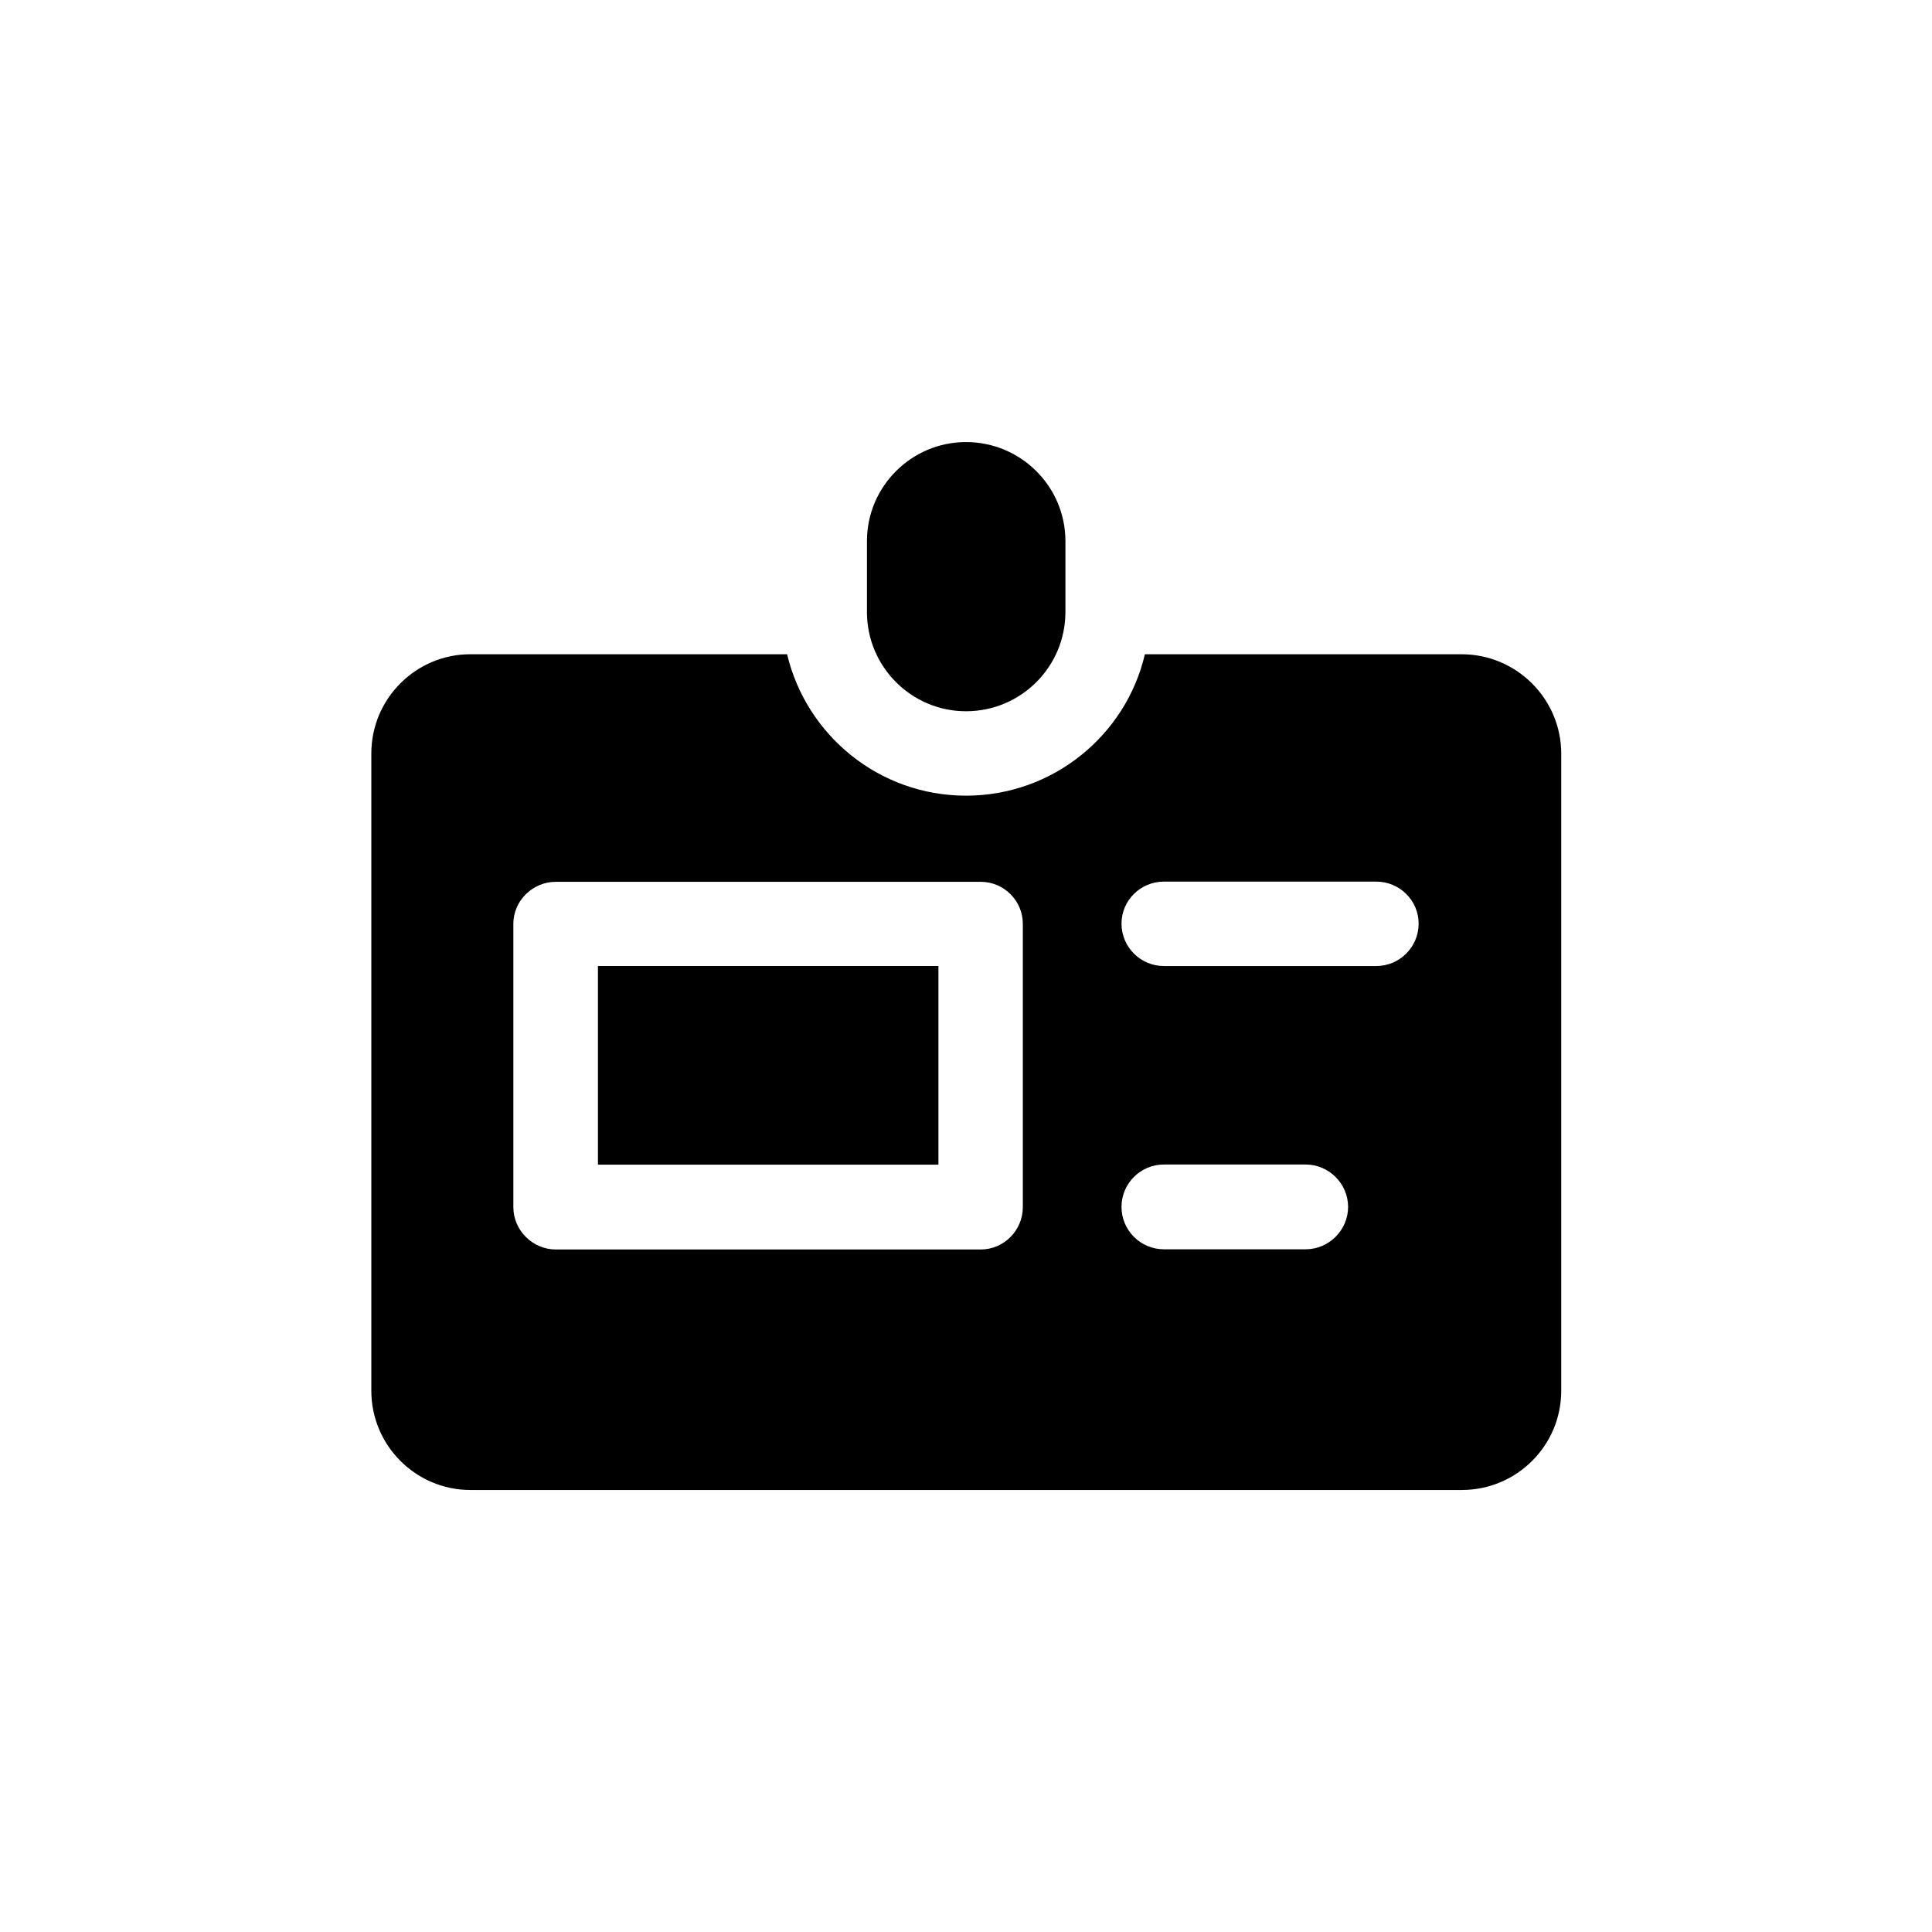
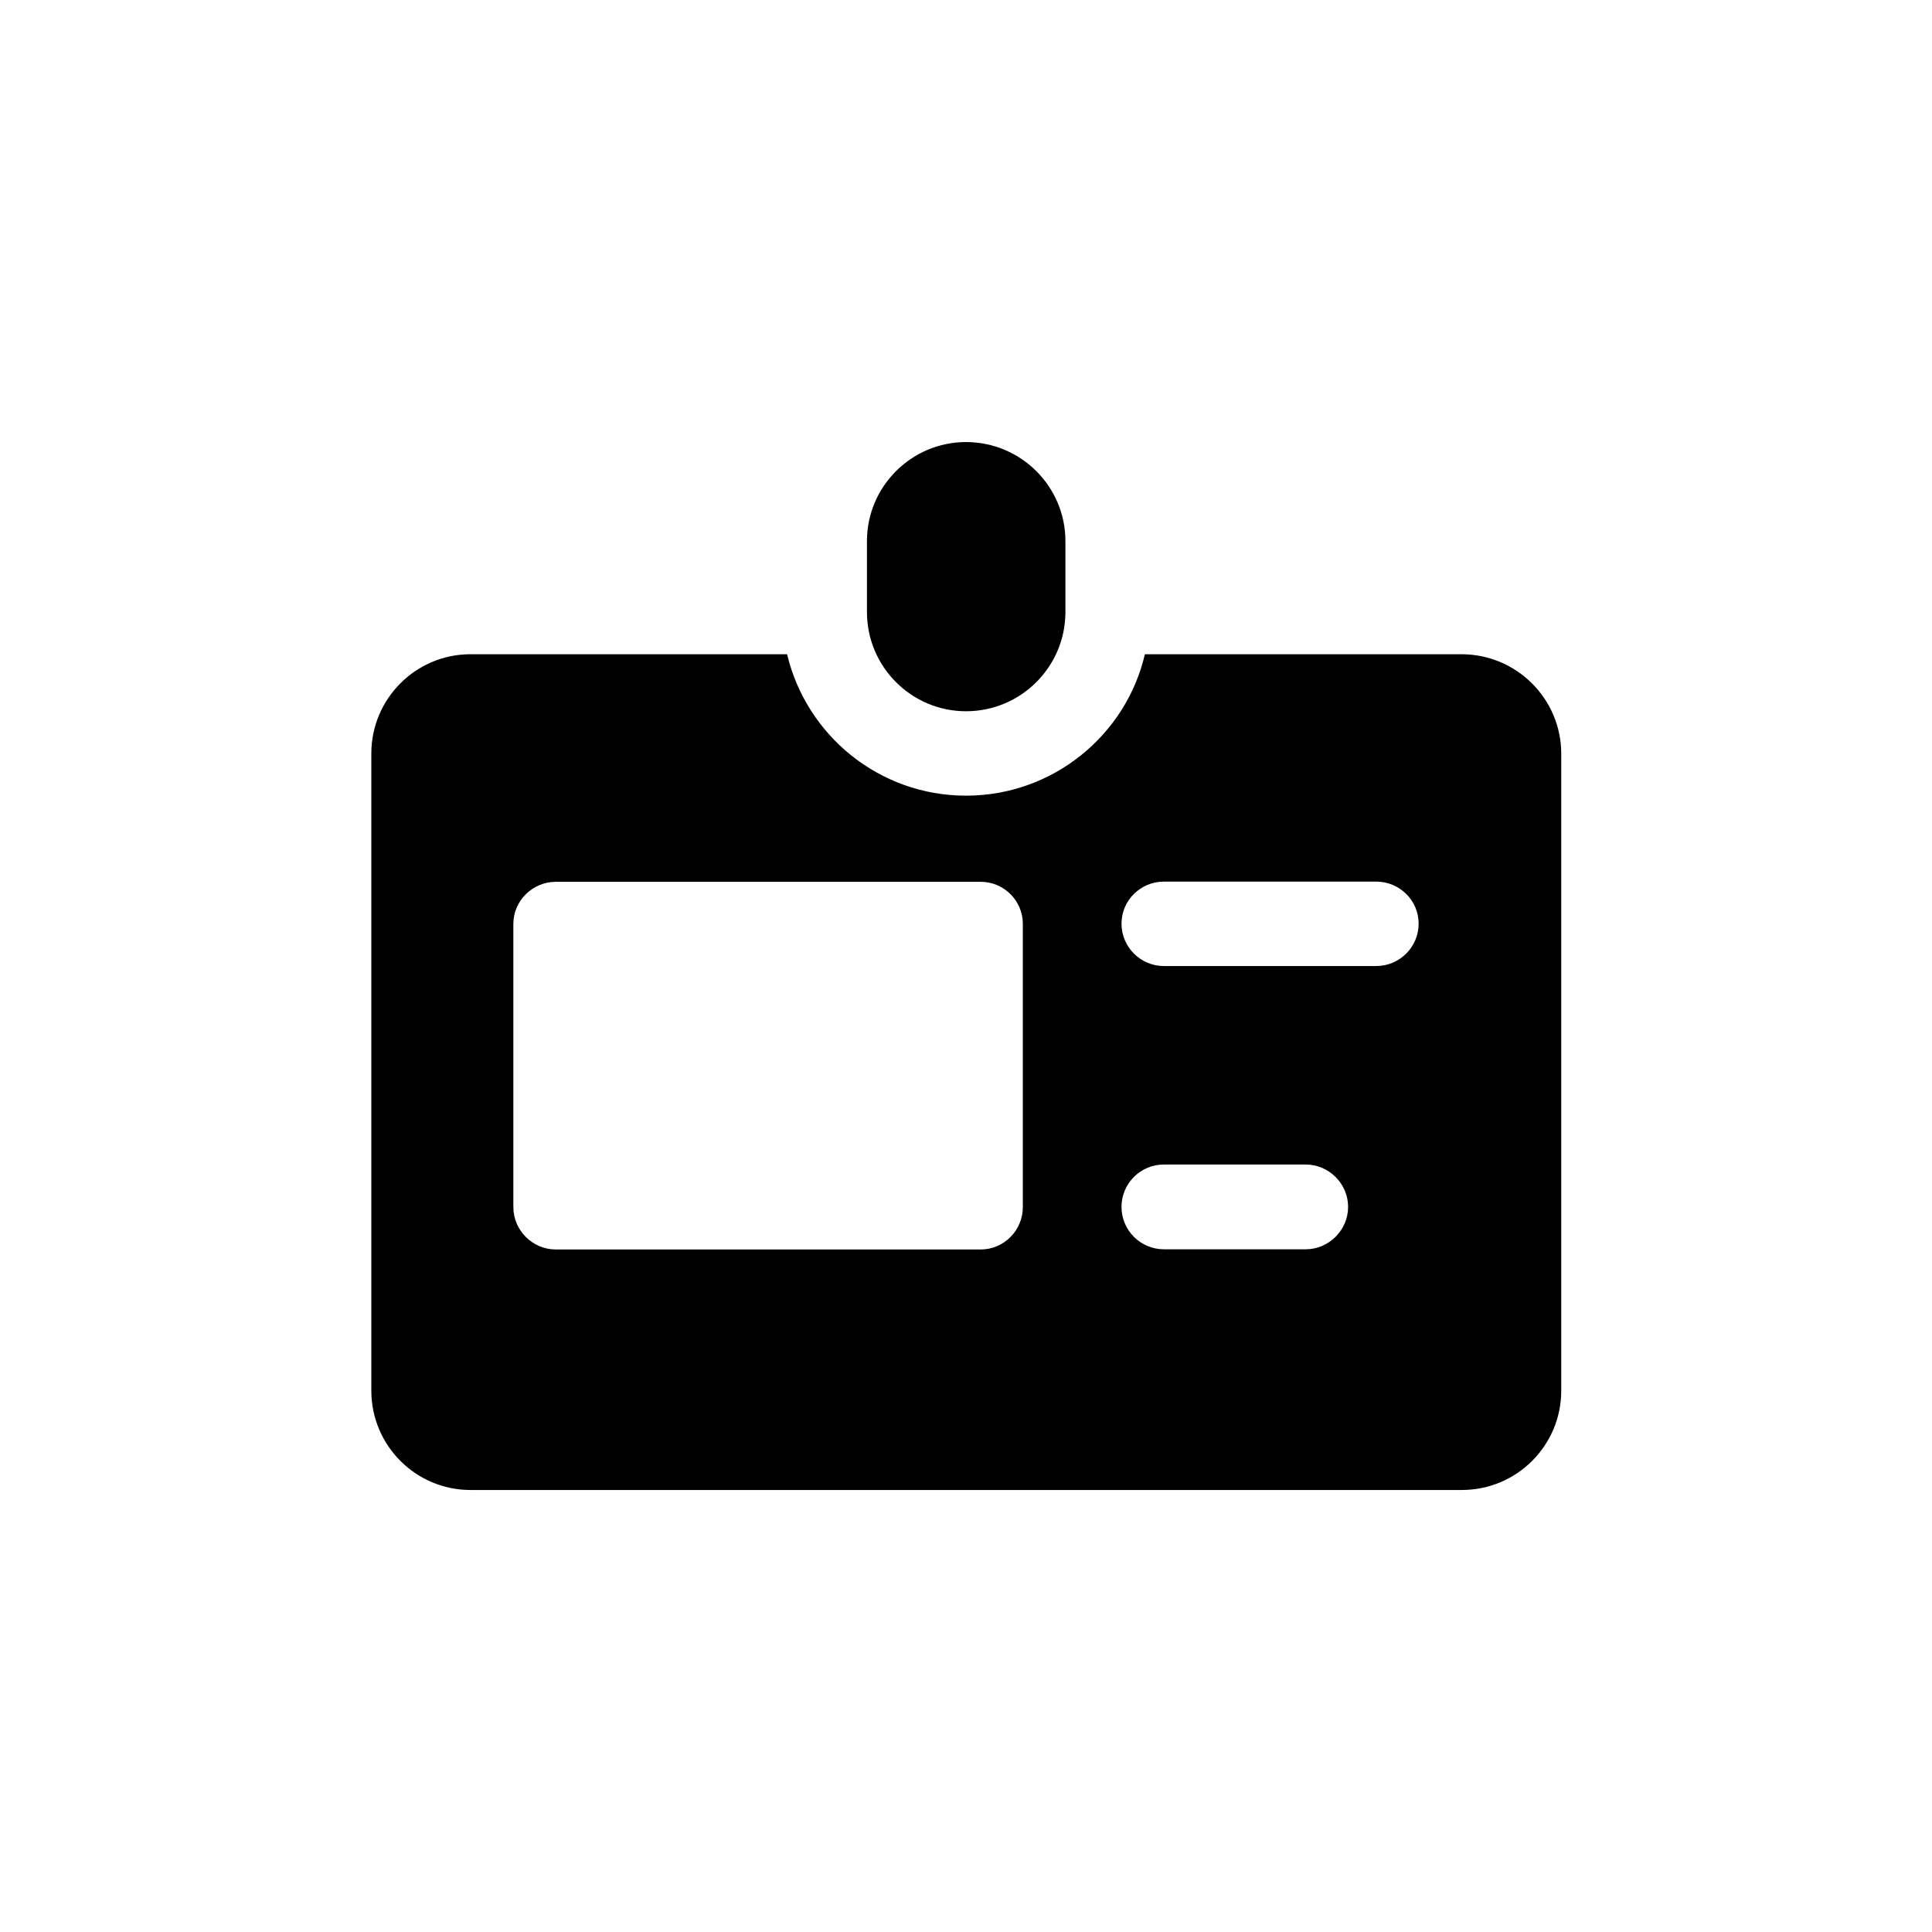
<svg xmlns="http://www.w3.org/2000/svg" fill="#000000" width="800px" height="800px" version="1.1" viewBox="144 144 512 512">
  <g>
    <path d="m400 332.49c14.559 0 26.348-11.789 26.348-26.301v-18.789c0-14.461-11.789-26.25-26.348-26.25-14.461 0-26.25 11.789-26.25 26.25v18.793c0 14.508 11.789 26.297 26.25 26.297z" />
-     <path d="m302.46 400h90.23v52.648h-90.23z" />
    <path d="m531.34 317.38h-83.934c-4.988 21.461-24.383 37.48-47.406 37.48-23.027 0-42.32-16.02-47.41-37.48h-83.934c-14.461 0-26.25 11.789-26.25 26.301v168.88c0 14.508 11.789 26.301 26.25 26.301h262.74c14.559 0 26.348-11.789 26.348-26.301v-168.83c0-14.508-11.84-26.348-26.402-26.348zm-116.28 146.51c0 6.195-5.039 11.234-11.133 11.234h-112.65c-6.098 0-11.234-5.039-11.234-11.234v-75.066c0-6.144 5.141-11.133 11.234-11.133h112.65c6.098 0 11.133 4.988 11.133 11.133zm74.965 11.184h-37.582c-6.195 0-11.234-5.039-11.234-11.234 0-6.195 5.039-11.234 11.234-11.234h37.586c6.098 0 11.234 5.039 11.234 11.234 0 6.195-5.141 11.234-11.238 11.234zm18.691-75.066h-56.273c-6.195 0-11.234-5.039-11.234-11.238 0-6.144 5.039-11.133 11.234-11.133h56.277c6.195 0 11.234 4.988 11.234 11.133 0 6.199-5.039 11.238-11.238 11.238z" />
  </g>
</svg>